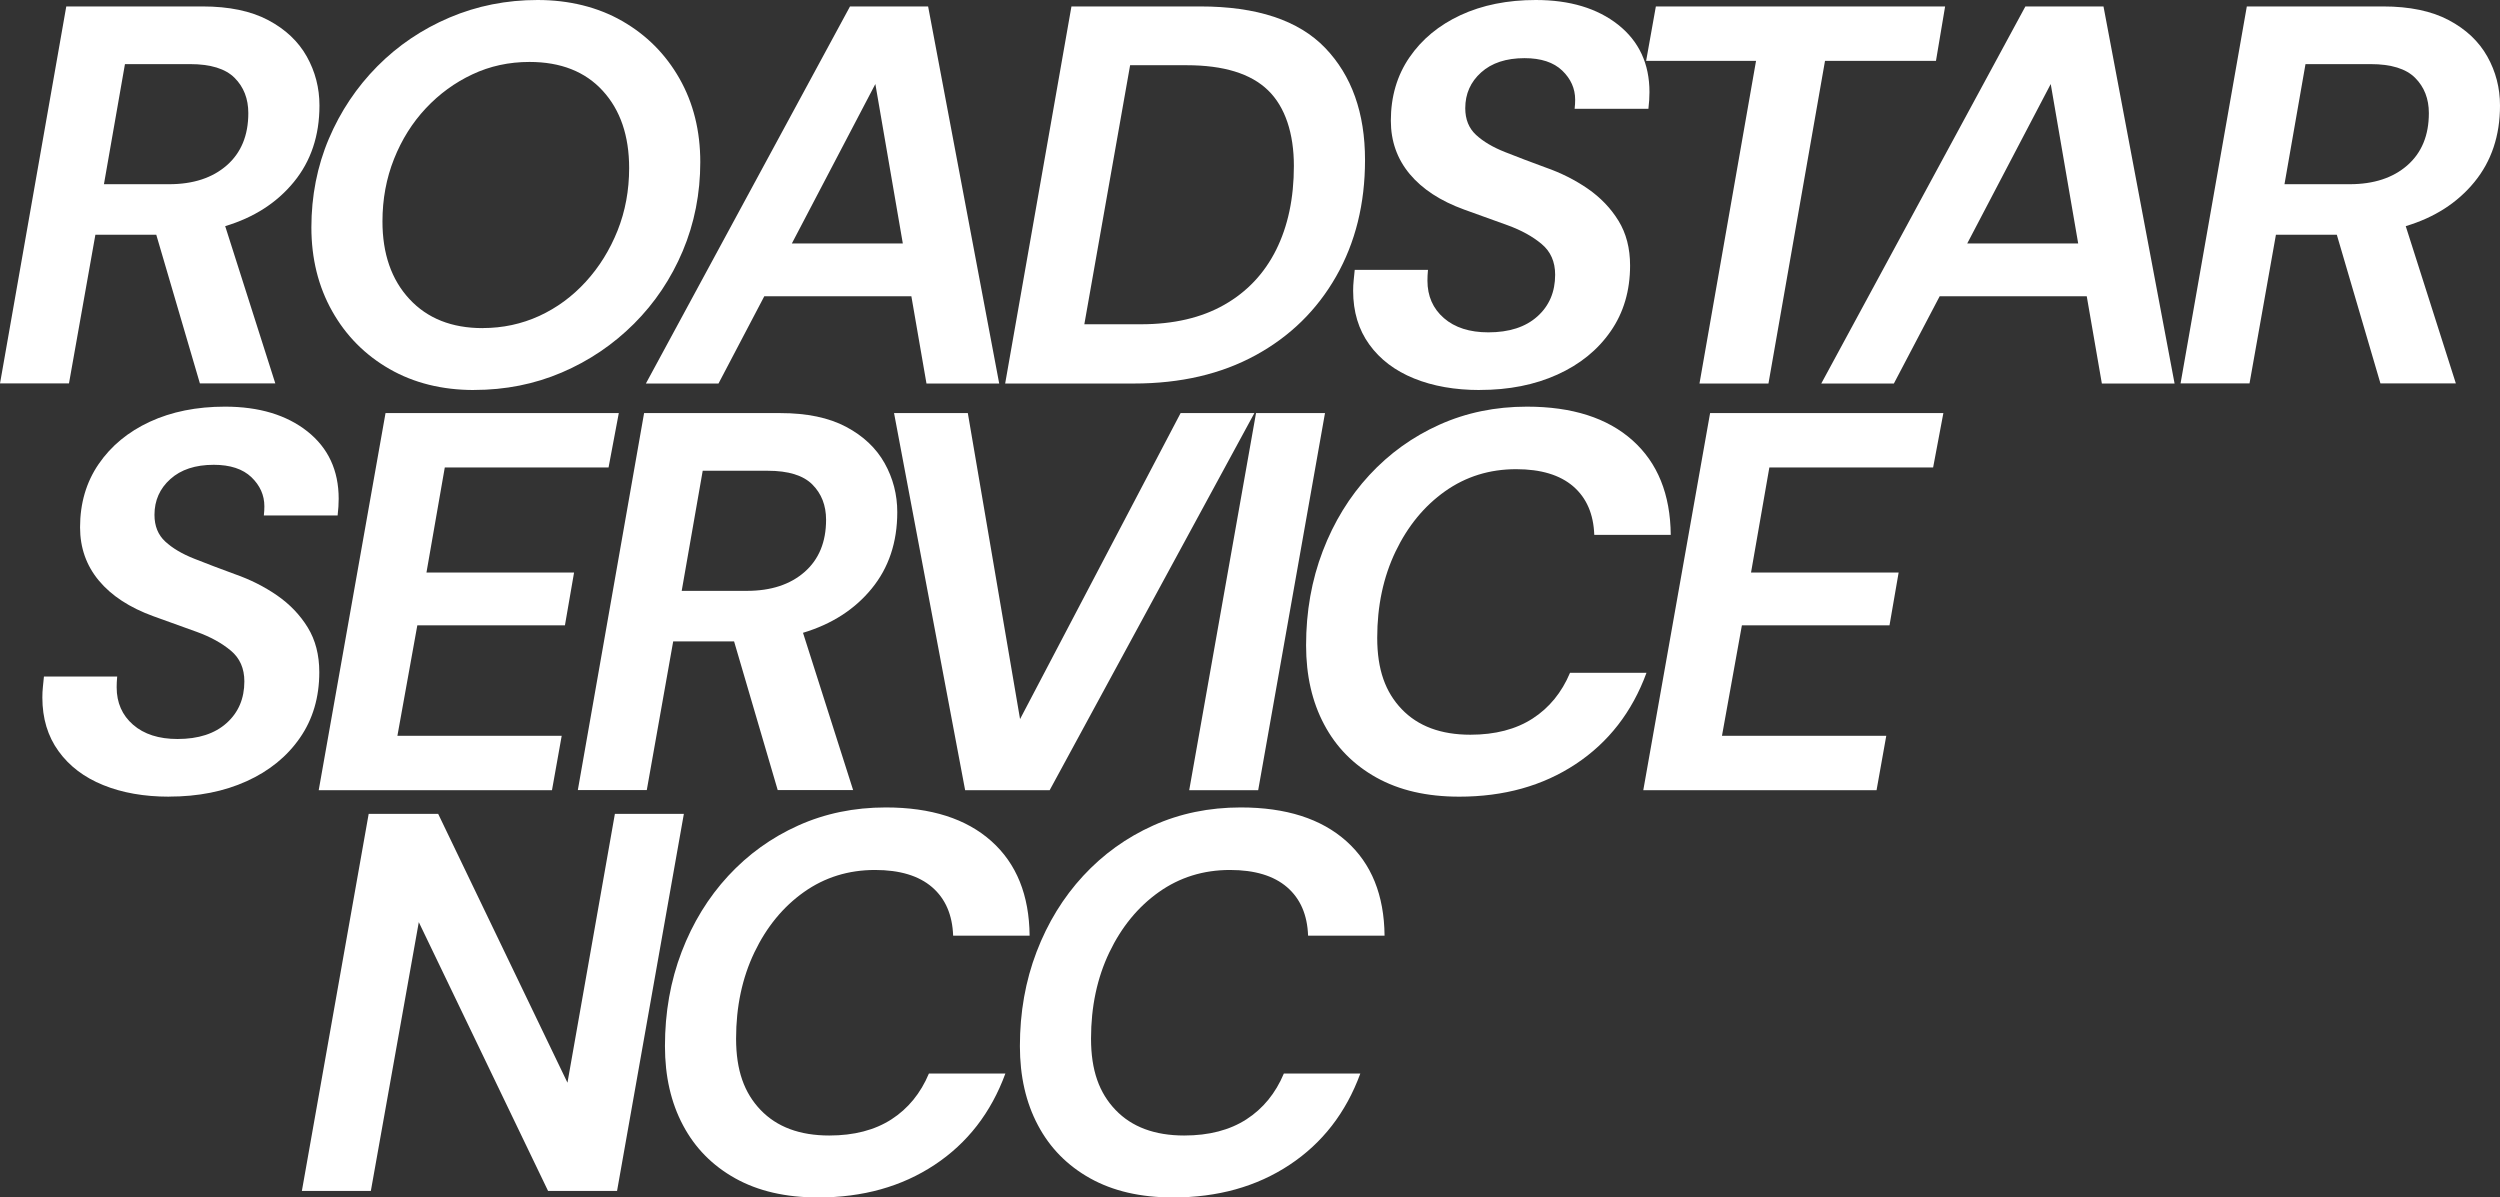
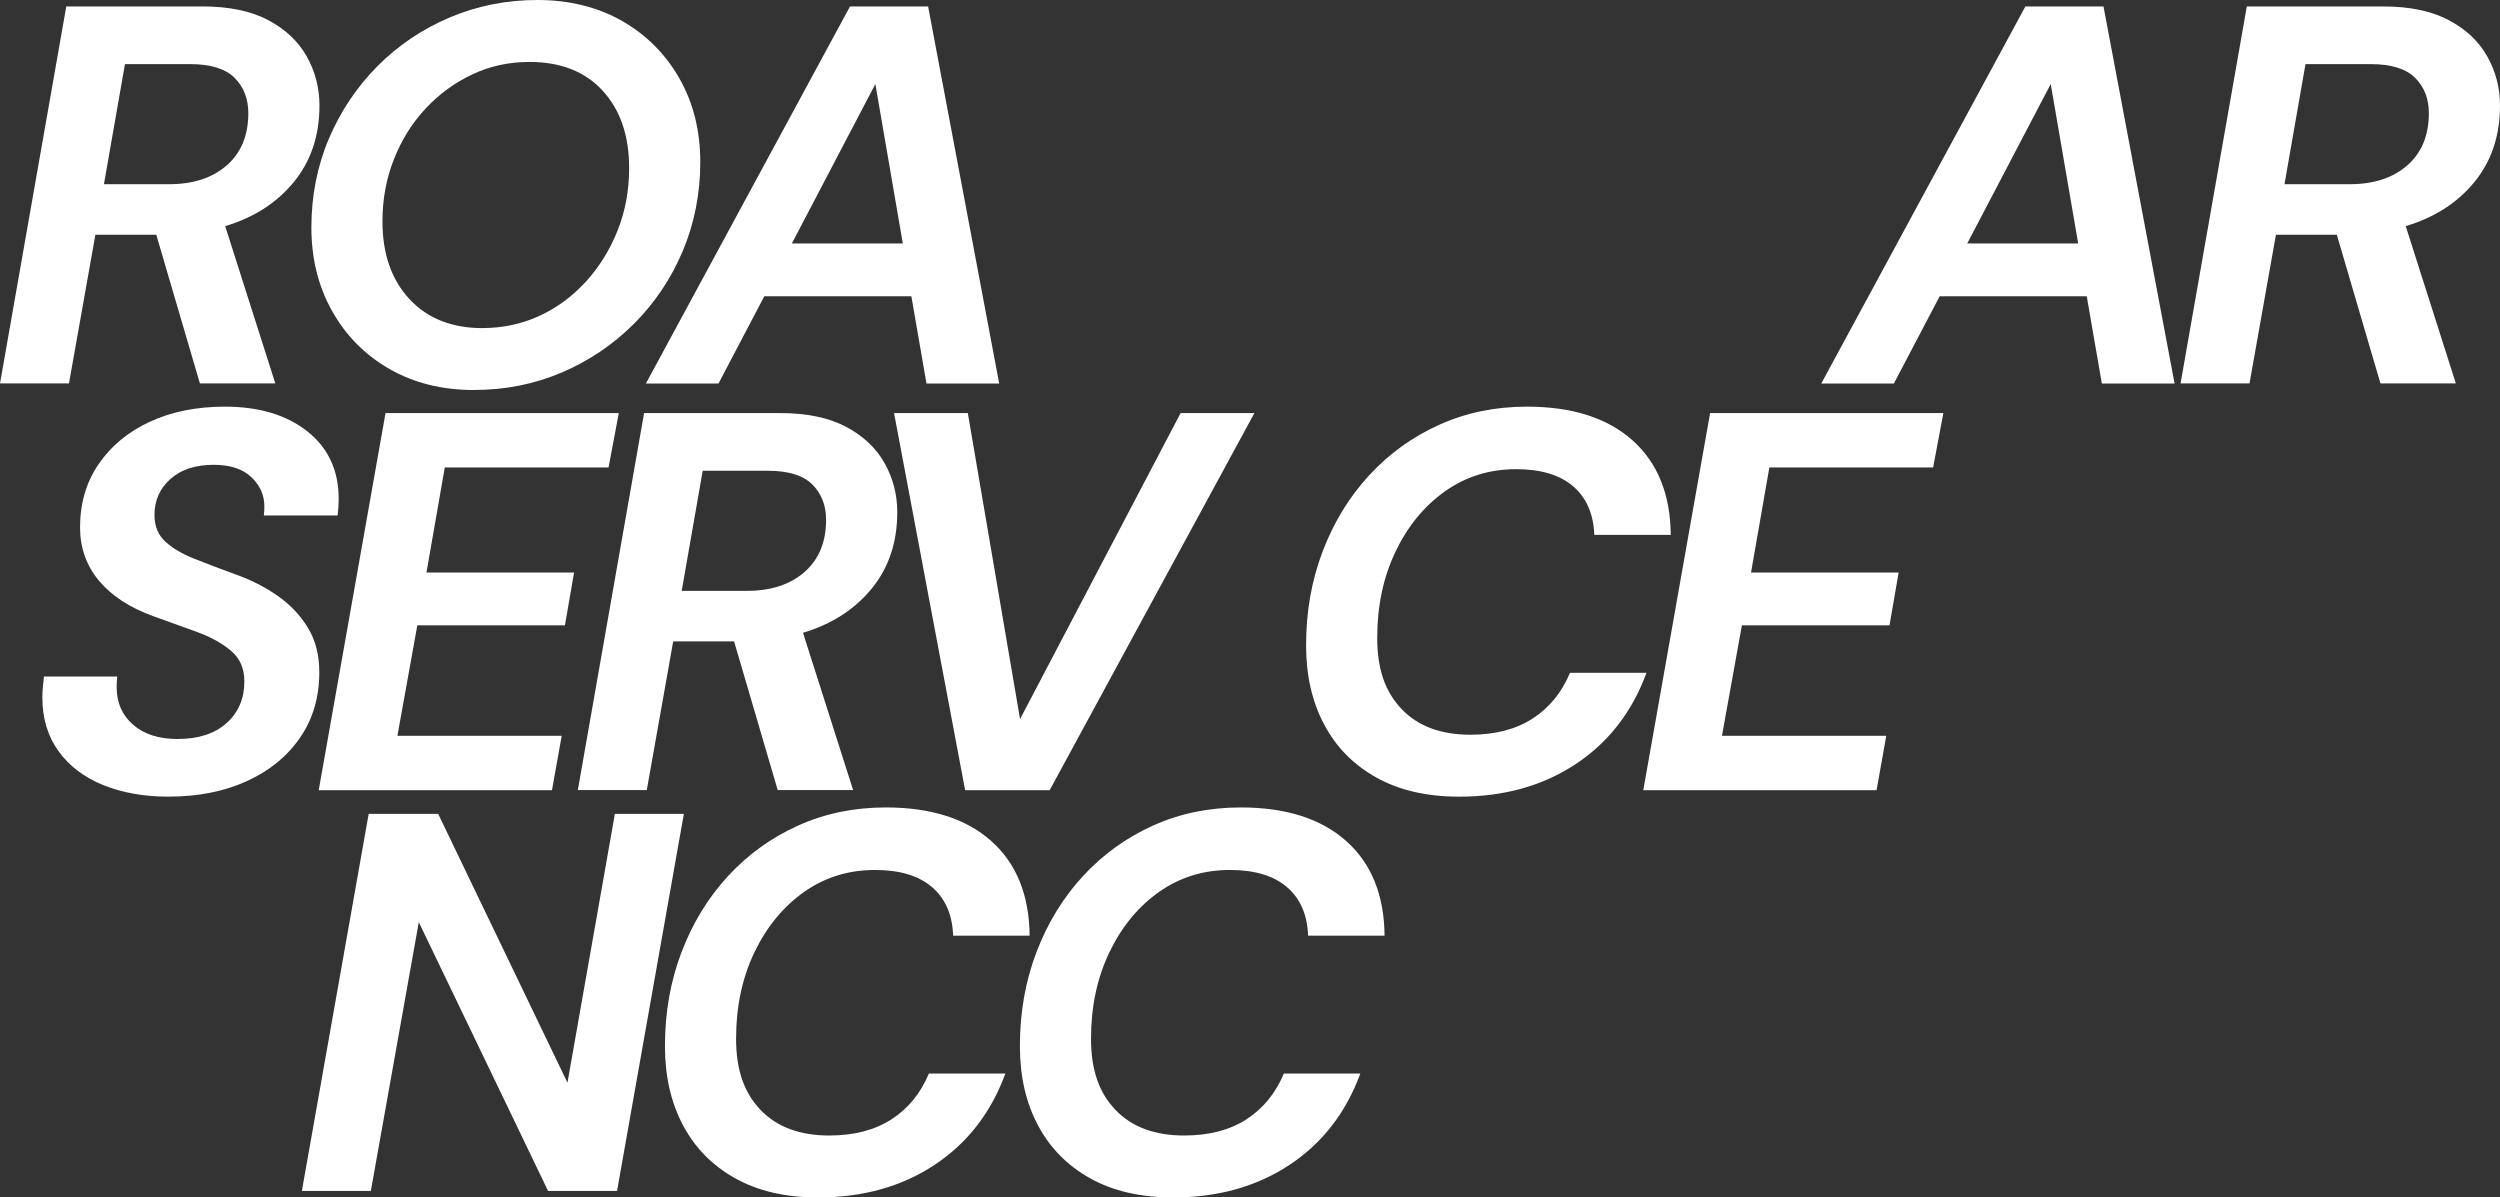
<svg xmlns="http://www.w3.org/2000/svg" id="Layer_2" data-name="Layer 2" viewBox="0 0 473.38 226.74">
  <rect x="0" y="0" width="473.38" height="226.74" fill="#333333" stroke="none" />
  <defs>
    <style>      .cls-1 {        fill: #fff;      }    </style>
  </defs>
  <g id="Layer_1-2" data-name="Layer 1">
    <g>
      <g>
        <path class="cls-1" d="M0,72.62L12.55,1.22h25.81c5.03,0,9.18.87,12.44,2.6,3.26,1.73,5.69,4.03,7.29,6.88,1.6,2.86,2.4,5.95,2.4,9.28,0,5.71-1.62,10.54-4.85,14.48-3.23,3.95-7.57,6.73-13,8.36l9.49,29.78h-14.28l-8.26-28.15h-11.53l-5,28.15H0ZM19.69,34.88h12.34c4.55,0,8.19-1.19,10.91-3.57,2.72-2.38,4.08-5.68,4.08-9.89,0-2.72-.87-4.95-2.6-6.68-1.73-1.73-4.54-2.6-8.42-2.6h-12.34l-3.98,22.75Z" />
        <path class="cls-1" d="M89.76,73.85c-6.05,0-11.39-1.33-16.01-3.98-4.62-2.65-8.25-6.31-10.86-10.96-2.62-4.66-3.93-9.95-3.93-15.86s1.1-11.58,3.31-16.78c2.21-5.2,5.27-9.77,9.18-13.72,3.91-3.94,8.47-7.02,13.67-9.23,5.2-2.21,10.76-3.32,16.68-3.32s11.39,1.33,16.01,3.98c4.62,2.65,8.24,6.29,10.86,10.91,2.62,4.62,3.93,9.89,3.93,15.81s-1.11,11.59-3.32,16.83c-2.21,5.24-5.29,9.83-9.23,13.77-3.95,3.94-8.5,7.02-13.67,9.23-5.17,2.21-10.71,3.31-16.63,3.31ZM91.39,62.12c3.81,0,7.38-.77,10.71-2.29,3.33-1.53,6.27-3.69,8.82-6.48,2.55-2.79,4.55-6.02,6.02-9.69,1.46-3.67,2.19-7.62,2.19-11.83,0-6.12-1.67-11-5-14.64-3.33-3.64-7.96-5.46-13.87-5.46-3.88,0-7.48.78-10.81,2.35-3.33,1.56-6.27,3.71-8.82,6.43-2.55,2.72-4.56,5.92-6.02,9.59-1.46,3.67-2.19,7.62-2.19,11.83,0,6.12,1.7,11.02,5.1,14.69,3.4,3.67,8.02,5.51,13.87,5.51Z" />
        <path class="cls-1" d="M122.3,72.62L160.95,1.22h14.79l13.46,71.4h-13.77l-2.86-16.52h-27.85l-8.67,16.52h-13.77ZM149.94,46.1h21.01l-5.2-30.19-15.81,30.19Z" />
-         <path class="cls-1" d="M190.33,72.62L202.88,1.22h24.38c10.74,0,18.63,2.62,23.66,7.85,5.03,5.24,7.55,12.31,7.55,21.22,0,8.3-1.82,15.64-5.46,22.03-3.64,6.39-8.72,11.37-15.25,14.94-6.53,3.57-14.21,5.36-23.05,5.36h-24.38ZM205.32,61.4h10.71c6.19,0,11.44-1.22,15.76-3.67,4.32-2.45,7.6-5.92,9.84-10.4,2.24-4.49,3.37-9.79,3.37-15.91s-1.63-11.17-4.9-14.33c-3.26-3.16-8.4-4.74-15.4-4.74h-10.71l-8.67,49.06Z" />
-         <path class="cls-1" d="M280.19,73.85c-4.69,0-8.84-.73-12.44-2.19-3.6-1.46-6.43-3.6-8.47-6.43-2.04-2.82-3.06-6.21-3.06-10.15,0-.68.03-1.34.1-1.99.07-.65.14-1.31.2-1.99h13.87c-.07.75-.1,1.43-.1,2.04,0,2.92,1.04,5.29,3.11,7.09,2.07,1.8,4.88,2.7,8.42,2.7,3.94,0,7.04-1,9.28-3.01,2.24-2,3.37-4.64,3.37-7.9,0-2.45-.85-4.39-2.55-5.81-1.7-1.43-3.86-2.62-6.48-3.57-2.62-.95-5.35-1.94-8.21-2.96-4.49-1.63-7.92-3.88-10.3-6.73-2.38-2.86-3.57-6.22-3.57-10.1,0-4.55,1.17-8.55,3.52-11.98,2.35-3.43,5.58-6.1,9.69-8.01,4.11-1.9,8.86-2.86,14.23-2.86,6.46,0,11.66,1.57,15.61,4.69,3.94,3.13,5.92,7.38,5.92,12.75,0,.48-.02.99-.05,1.53-.04.54-.09,1.09-.15,1.63h-13.97c.07-.61.1-1.19.1-1.73,0-2.11-.82-3.94-2.45-5.51-1.63-1.56-4.01-2.35-7.14-2.35-3.47,0-6.21.9-8.21,2.7-2.01,1.8-3.01,4.06-3.01,6.78,0,2.11.68,3.79,2.04,5.05,1.36,1.26,3.2,2.35,5.51,3.26,2.31.92,4.86,1.89,7.65,2.91,2.92,1.02,5.59,2.36,8.01,4.03,2.41,1.67,4.35,3.69,5.81,6.07,1.46,2.38,2.19,5.2,2.19,8.47,0,4.76-1.22,8.91-3.67,12.44-2.45,3.54-5.81,6.27-10.1,8.21-4.28,1.94-9.18,2.91-14.69,2.91Z" />
-         <path class="cls-1" d="M321.8,72.62l10.71-61.1h-20.81l1.84-10.3h54.77l-1.73,10.3h-21.01l-10.71,61.1h-13.06Z" />
        <path class="cls-1" d="M344.86,72.62L383.51,1.22h14.79l13.46,71.4h-13.77l-2.86-16.52h-27.85l-8.67,16.52h-13.77ZM372.5,46.1h21.01l-5.2-30.19-15.81,30.19Z" />
        <path class="cls-1" d="M412.89,72.62L425.44,1.22h25.81c5.03,0,9.18.87,12.44,2.6,3.26,1.73,5.69,4.03,7.29,6.88,1.6,2.86,2.4,5.95,2.4,9.28,0,5.71-1.62,10.54-4.84,14.48-3.23,3.95-7.57,6.73-13.01,8.36l9.49,29.78h-14.28l-8.26-28.15h-11.53l-5,28.15h-13.06ZM432.58,34.88h12.34c4.55,0,8.19-1.19,10.91-3.57,2.72-2.38,4.08-5.68,4.08-9.89,0-2.72-.87-4.95-2.6-6.68-1.73-1.73-4.54-2.6-8.42-2.6h-12.34l-3.98,22.75Z" />
      </g>
      <g>
        <path class="cls-1" d="M31.99,150.85c-4.69,0-8.84-.73-12.44-2.19-3.61-1.46-6.43-3.6-8.47-6.43-2.04-2.82-3.06-6.21-3.06-10.15,0-.68.03-1.34.1-1.99.07-.65.14-1.31.2-1.99h13.87c-.07.75-.1,1.43-.1,2.04,0,2.92,1.04,5.29,3.11,7.09,2.07,1.8,4.88,2.7,8.42,2.7,3.94,0,7.04-1,9.28-3.01,2.24-2,3.37-4.64,3.37-7.9,0-2.45-.85-4.39-2.55-5.81-1.7-1.43-3.86-2.62-6.48-3.57-2.62-.95-5.35-1.94-8.21-2.96-4.49-1.63-7.92-3.88-10.3-6.73-2.38-2.86-3.57-6.22-3.57-10.1,0-4.55,1.17-8.55,3.52-11.98,2.35-3.43,5.57-6.1,9.69-8.01,4.11-1.9,8.86-2.86,14.23-2.86,6.46,0,11.66,1.57,15.61,4.69,3.94,3.13,5.92,7.38,5.92,12.75,0,.48-.02.99-.05,1.53-.04.54-.09,1.09-.15,1.63h-13.97c.07-.61.1-1.19.1-1.73,0-2.11-.82-3.94-2.45-5.51-1.63-1.56-4.01-2.35-7.14-2.35-3.47,0-6.21.9-8.21,2.7-2.01,1.8-3.01,4.06-3.01,6.78,0,2.11.68,3.79,2.04,5.05,1.36,1.26,3.2,2.35,5.51,3.26,2.31.92,4.86,1.89,7.65,2.91,2.92,1.02,5.59,2.36,8.01,4.03,2.41,1.67,4.35,3.69,5.81,6.07,1.46,2.38,2.19,5.2,2.19,8.47,0,4.76-1.22,8.91-3.67,12.44-2.45,3.54-5.81,6.27-10.1,8.21-4.28,1.94-9.18,2.91-14.69,2.91Z" />
        <path class="cls-1" d="M60.35,149.62l12.65-71.4h44.17l-1.94,10.3h-31.01l-3.47,19.89h27.95l-1.73,10h-27.95l-3.77,20.91h31.11l-1.84,10.3h-44.17Z" />
        <path class="cls-1" d="M109.41,149.62l12.55-71.4h25.81c5.03,0,9.18.87,12.44,2.6,3.26,1.73,5.69,4.03,7.29,6.88,1.6,2.86,2.4,5.95,2.4,9.28,0,5.71-1.62,10.54-4.85,14.48-3.23,3.95-7.57,6.73-13,8.36l9.49,29.78h-14.28l-8.26-28.15h-11.53l-5,28.15h-13.06ZM129.09,111.88h12.34c4.55,0,8.19-1.19,10.91-3.57,2.72-2.38,4.08-5.68,4.08-9.89,0-2.72-.87-4.95-2.6-6.68s-4.54-2.6-8.42-2.6h-12.34l-3.98,22.75Z" />
        <path class="cls-1" d="M182.75,149.62l-13.46-71.4h13.97l9.89,57.94,30.4-57.94h13.97l-38.76,71.4h-16.01Z" />
-         <path class="cls-1" d="M225.18,149.62l12.65-71.4h13.06l-12.65,71.4h-13.06Z" />
        <path class="cls-1" d="M276.28,150.85c-6.12,0-11.34-1.21-15.66-3.62-4.32-2.41-7.62-5.76-9.89-10.05-2.28-4.28-3.42-9.28-3.42-14.99,0-6.39,1.05-12.34,3.16-17.85,2.11-5.51,5.05-10.3,8.82-14.38,3.77-4.08,8.19-7.26,13.26-9.54,5.07-2.28,10.59-3.42,16.58-3.42,8.57,0,15.23,2.13,19.99,6.38,4.76,4.25,7.17,10.22,7.24,17.9h-14.48c-.14-3.94-1.46-7-3.98-9.18-2.52-2.17-6.12-3.26-10.81-3.26-5.03,0-9.52,1.39-13.46,4.18-3.94,2.79-7.07,6.6-9.38,11.42-2.31,4.83-3.47,10.27-3.47,16.32s1.55,10.29,4.64,13.52c3.09,3.23,7.43,4.84,13,4.84,4.69,0,8.62-1.02,11.78-3.06s5.52-4.93,7.09-8.67h14.48c-2.72,7.41-7.19,13.18-13.41,17.29-6.22,4.12-13.58,6.17-22.08,6.17Z" />
        <path class="cls-1" d="M311.16,149.62l12.65-71.4h44.17l-1.94,10.3h-31.01l-3.47,19.89h27.95l-1.73,10h-27.95l-3.77,20.91h31.11l-1.84,10.3h-44.17Z" />
      </g>
      <g>
        <path class="cls-1" d="M57.16,225.51l12.65-71.4h13.16l24.48,50.9,8.98-50.9h13.06l-12.65,71.4h-13.06l-24.48-50.9-9.08,50.9h-13.06Z" />
        <path class="cls-1" d="M154.88,226.74c-6.12,0-11.34-1.21-15.66-3.62-4.32-2.41-7.62-5.76-9.89-10.05-2.28-4.28-3.42-9.28-3.42-14.99,0-6.39,1.05-12.34,3.16-17.85,2.11-5.51,5.05-10.3,8.82-14.38,3.77-4.08,8.19-7.26,13.26-9.54,5.07-2.28,10.59-3.42,16.58-3.42,8.57,0,15.23,2.13,19.99,6.38,4.76,4.25,7.17,10.22,7.24,17.9h-14.48c-.14-3.94-1.46-7-3.98-9.18-2.52-2.17-6.12-3.26-10.81-3.26-5.03,0-9.52,1.39-13.46,4.18-3.94,2.79-7.07,6.6-9.38,11.42-2.31,4.83-3.47,10.27-3.47,16.32s1.55,10.29,4.64,13.52c3.09,3.23,7.43,4.84,13,4.84,4.69,0,8.62-1.02,11.78-3.06s5.52-4.93,7.09-8.67h14.48c-2.72,7.41-7.19,13.18-13.41,17.29-6.22,4.12-13.58,6.17-22.08,6.17Z" />
        <path class="cls-1" d="M222.09,226.74c-6.12,0-11.34-1.21-15.66-3.62-4.32-2.41-7.62-5.76-9.89-10.05-2.28-4.28-3.42-9.28-3.42-14.99,0-6.39,1.05-12.34,3.16-17.85,2.11-5.51,5.05-10.3,8.82-14.38,3.77-4.08,8.19-7.26,13.26-9.54,5.07-2.28,10.59-3.42,16.58-3.42,8.57,0,15.23,2.13,19.99,6.38,4.76,4.25,7.17,10.22,7.24,17.9h-14.48c-.14-3.94-1.46-7-3.98-9.18-2.52-2.17-6.12-3.26-10.81-3.26-5.03,0-9.52,1.39-13.46,4.18-3.94,2.79-7.07,6.6-9.38,11.42-2.31,4.83-3.47,10.27-3.47,16.32s1.55,10.29,4.64,13.52c3.09,3.23,7.43,4.84,13,4.84,4.69,0,8.62-1.02,11.78-3.06s5.52-4.93,7.09-8.67h14.48c-2.72,7.41-7.19,13.18-13.41,17.29-6.22,4.12-13.58,6.17-22.08,6.17Z" />
      </g>
    </g>
  </g>
</svg>